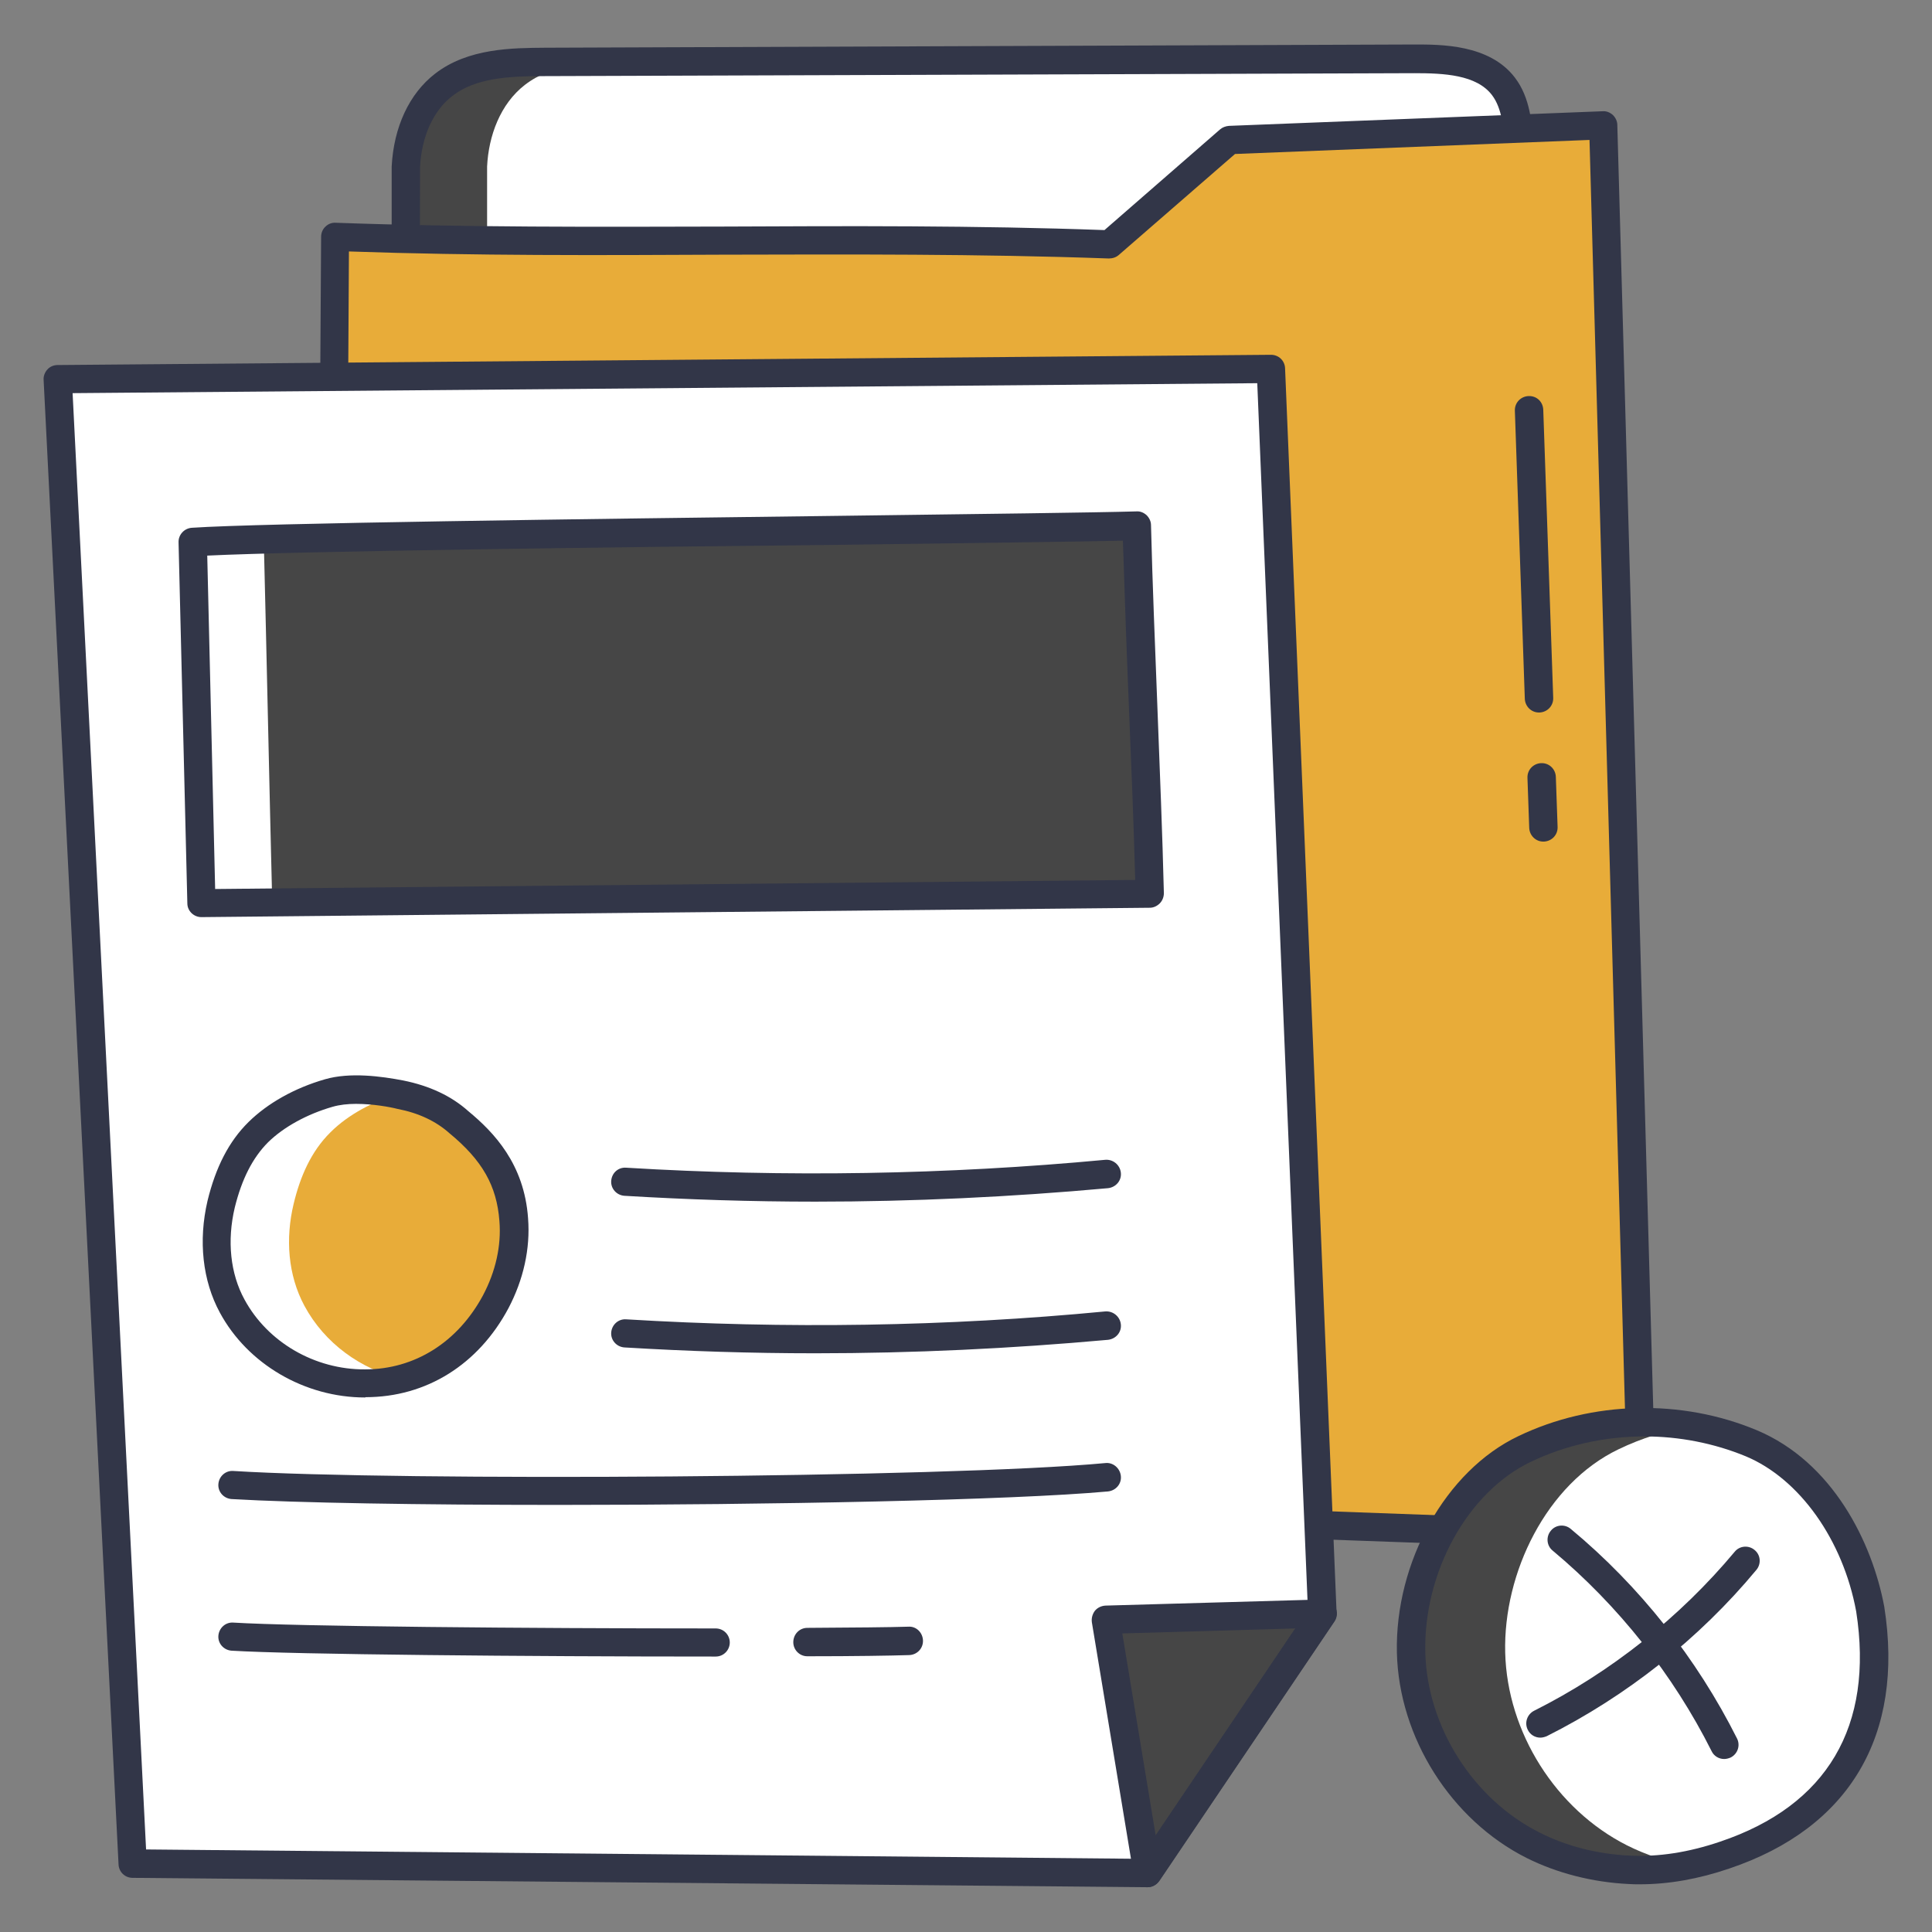
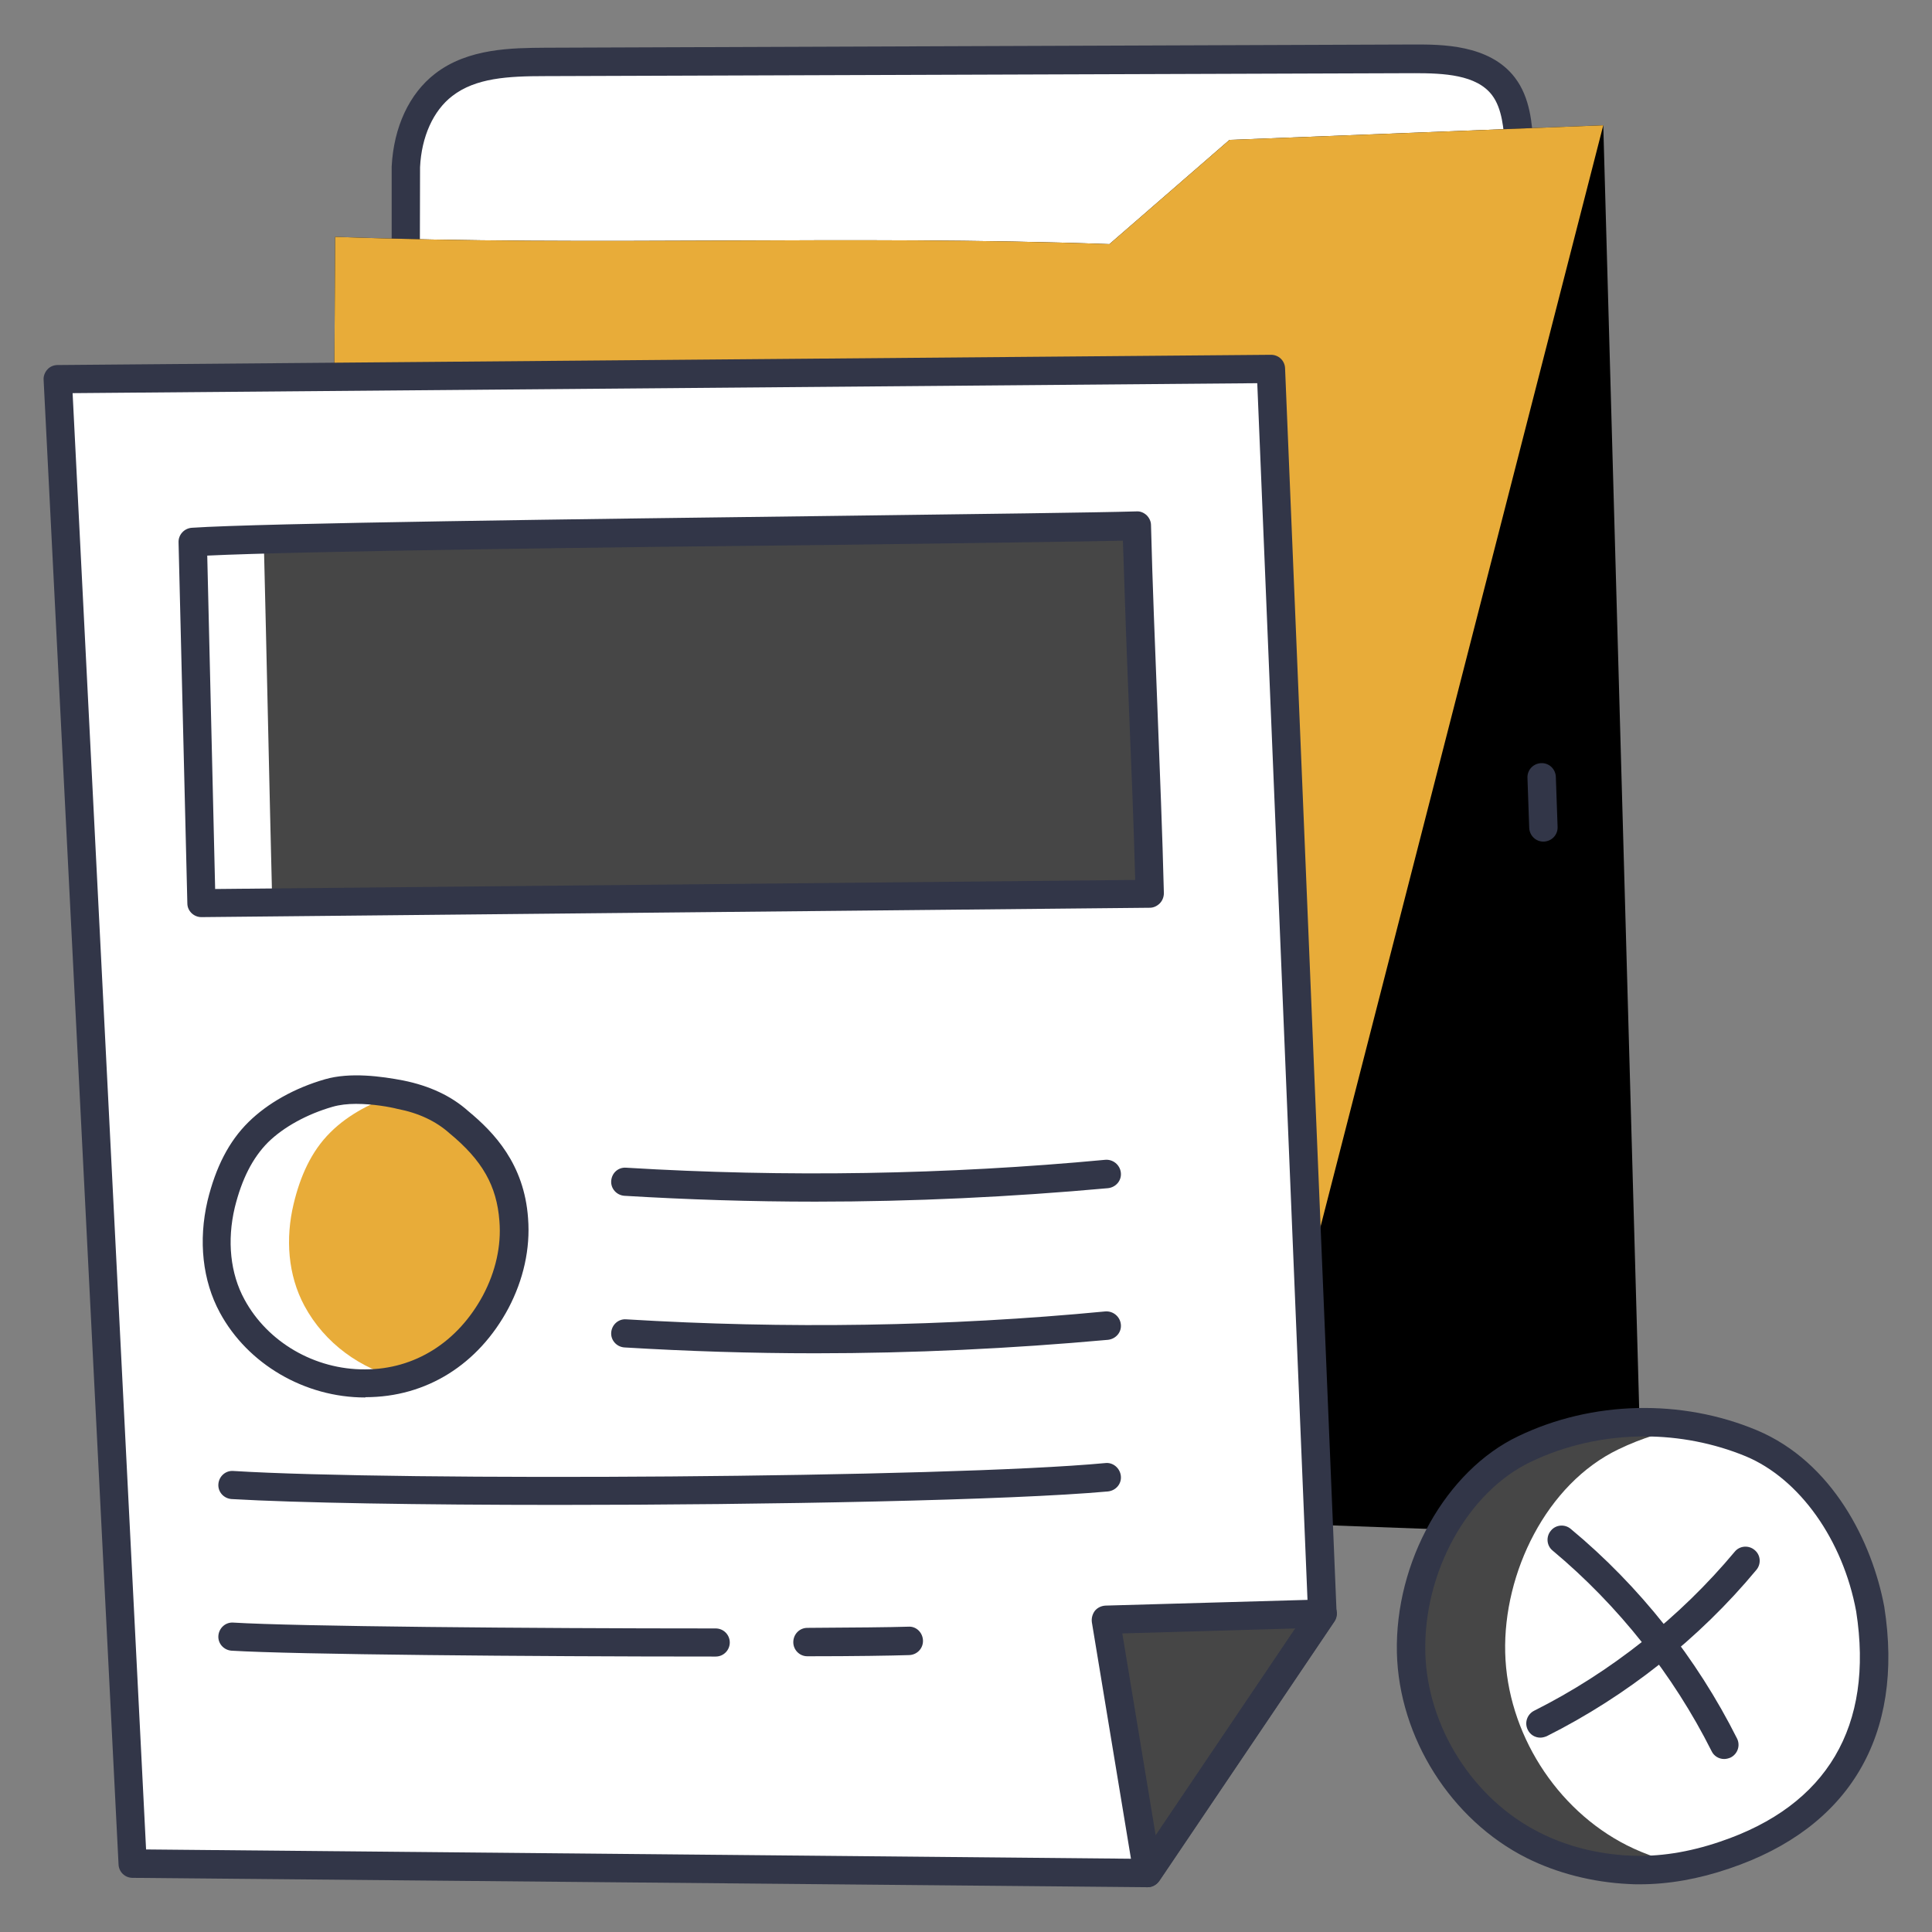
<svg xmlns="http://www.w3.org/2000/svg" width="100" height="100" viewBox="0 0 100 100" fill="none">
  <rect x="0" y="0" width="100" height="100" fill="#808080" stroke="none" />
  <path d="M79.212 16.258C79.015 13.349 78.818 10.425 78.621 7.516C78.546 6.455 78.455 5.319 77.803 4.485C76.788 3.167 74.864 3.061 73.197 3.061C58.197 3.122 43.197 3.167 28.197 3.228C26.364 3.228 24.394 3.288 22.939 4.425C21.667 5.41 21.061 7.061 20.985 8.652V15.864L79.212 16.258Z" fill="white" />
-   <path d="M32.424 3.197C30.591 3.197 28.621 3.273 27.167 4.394C25.894 5.379 25.288 7.031 25.212 8.622V15.864L21 15.834V8.622C21.076 7.031 21.697 5.379 22.954 4.394C24.409 3.258 26.379 3.212 28.212 3.212C29.606 3.212 31.015 3.212 32.424 3.197Z" fill="#464646" />
  <path d="M79.212 17L21 16.576C20.591 16.576 20.273 16.243 20.273 15.849V8.621C20.379 6.576 21.182 4.849 22.515 3.818C24.227 2.485 26.53 2.485 28.212 2.47L73.212 2.303C74.576 2.303 77.091 2.288 78.409 4.015C79.212 5.061 79.303 6.44 79.364 7.455L79.955 16.197C79.97 16.394 79.894 16.606 79.758 16.743C79.606 16.909 79.409 17 79.212 17ZM21.727 15.106L78.424 15.515L77.894 7.561C77.833 6.697 77.758 5.621 77.227 4.924C76.424 3.864 74.727 3.788 73.212 3.788L28.212 3.94C26.303 3.94 24.621 4.03 23.409 4.97C22.424 5.727 21.818 7.076 21.742 8.652L21.727 15.106Z" fill="#323648" />
  <path d="M17.227 31.727C17.273 25.364 17.303 18.621 17.349 12.258C30.833 12.758 43.939 12.152 57.424 12.636L63.636 7.242L82.985 6.485L85.03 79.546L64.424 78.788L17.227 31.727Z" fill="black" />
-   <path d="M17.227 31.727C17.273 25.364 17.303 18.621 17.349 12.258C30.833 12.758 43.939 12.152 57.424 12.636L63.636 7.242L82.985 6.485L85.03 79.546L64.424 78.788L17.227 31.727Z" fill="#E8AC39" />
-   <path d="M85.03 80.273C85.015 80.273 85.015 80.273 85 80.273L64.394 79.531C64.212 79.531 64.03 79.455 63.909 79.318L16.712 32.258C16.576 32.121 16.5 31.924 16.5 31.727L16.621 12.258C16.621 12.061 16.697 11.864 16.849 11.727C16.985 11.591 17.182 11.515 17.379 11.53C24.106 11.773 30.864 11.743 37.394 11.727C43.849 11.697 50.515 11.667 57.167 11.909L63.151 6.697C63.273 6.591 63.439 6.53 63.606 6.515L82.954 5.758C83.151 5.743 83.333 5.818 83.485 5.955C83.621 6.091 83.712 6.273 83.712 6.47L85.758 79.531C85.758 79.728 85.682 79.924 85.546 80.076C85.409 80.197 85.227 80.273 85.03 80.273ZM64.742 78.076L84.273 78.788L82.273 7.243L63.924 7.97L57.909 13.197C57.773 13.318 57.591 13.379 57.394 13.379C50.667 13.137 43.909 13.167 37.379 13.182C31.076 13.212 24.576 13.243 18.061 13.015L17.954 31.424L64.742 78.076Z" fill="#323648" />
+   <path d="M17.227 31.727C17.273 25.364 17.303 18.621 17.349 12.258C30.833 12.758 43.939 12.152 57.424 12.636L63.636 7.242L82.985 6.485L64.424 78.788L17.227 31.727Z" fill="#E8AC39" />
  <path d="M6.864 96.455C5.576 70.849 4.273 45.228 2.985 19.622L65.788 19.091L68.455 83.516L59.394 96.94L6.864 96.455Z" fill="white" />
  <path d="M25.667 67.379C22.424 73.455 14.667 72.47 12.03 67.591C11.167 65.985 11.045 64.091 11.47 62.319C11.803 60.925 12.379 59.606 13.394 58.606C14.364 57.652 15.727 56.955 17.03 56.591C18.151 56.258 19.621 56.455 20.742 56.667C21.849 56.894 22.924 57.334 23.758 58.076C25.318 59.364 26.454 60.834 26.606 63.137C26.712 64.591 26.364 66.076 25.667 67.379Z" fill="black" />
  <path d="M25.667 67.379C22.424 73.455 14.667 72.47 12.03 67.591C11.167 65.985 11.045 64.091 11.47 62.319C11.803 60.925 12.379 59.606 13.394 58.606C14.364 57.652 15.727 56.955 17.03 56.591C18.151 56.258 19.621 56.455 20.742 56.667C21.849 56.894 22.924 57.334 23.758 58.076C25.318 59.364 26.454 60.834 26.606 63.137C26.712 64.591 26.364 66.076 25.667 67.379Z" fill="#E8AC39" />
  <path d="M20.742 71.364C17.409 72.213 13.697 70.682 12.015 67.591C11.136 65.985 11.03 64.091 11.455 62.319C11.788 60.925 12.364 59.606 13.364 58.606C14.333 57.652 15.697 56.955 17.015 56.576C18.091 56.258 19.485 56.425 20.576 56.637C19.318 57.016 18.03 57.682 17.106 58.606C16.091 59.606 15.53 60.925 15.197 62.319C14.773 64.091 14.894 65.985 15.758 67.591C16.803 69.531 18.667 70.864 20.742 71.364Z" fill="white" />
  <path d="M10.424 46.743C10.273 40.606 10.121 34.182 9.985 28.061C15.485 27.697 53.045 27.379 58.864 27.227C59.03 33.334 59.364 40.167 59.53 46.273L10.424 46.743Z" fill="#464646" />
  <path d="M13.652 27.924C13.803 33.955 13.939 40.697 14.091 46.712L10.424 46.742C10.273 40.606 10.136 34.197 9.985 28.061C10.697 28 11.97 27.97 13.652 27.924Z" fill="white" />
  <path d="M59.394 96.954L68.455 83.515L57.227 83.833L59.394 96.954Z" fill="#464646" />
  <path d="M59.394 97.682C59.349 97.682 59.288 97.682 59.242 97.667C58.955 97.606 58.727 97.364 58.682 97.076L56.515 83.97C56.485 83.758 56.545 83.546 56.667 83.379C56.803 83.212 57 83.121 57.212 83.106L68.439 82.788C68.712 82.773 68.97 82.924 69.106 83.167C69.242 83.409 69.227 83.697 69.076 83.924L60.015 97.349C59.864 97.561 59.636 97.682 59.394 97.682ZM58.091 84.546L59.818 95L67.046 84.288L58.091 84.546Z" fill="#323648" />
  <path d="M10.424 47.47C10.03 47.47 9.697 47.151 9.697 46.758L9.242 28.076C9.227 27.682 9.53 27.349 9.924 27.318C13.5 27.076 30.212 26.864 43.621 26.697C50.682 26.606 56.773 26.53 58.818 26.47C59.015 26.454 59.197 26.53 59.349 26.667C59.485 26.803 59.576 26.985 59.576 27.182C59.651 30.227 59.788 33.5 59.909 36.667C60.03 39.849 60.167 43.151 60.242 46.227C60.242 46.424 60.167 46.621 60.03 46.758C59.894 46.894 59.712 46.985 59.515 46.985L10.424 47.47ZM10.727 28.758L11.136 46.015L58.758 45.545C58.682 42.697 58.561 39.682 58.439 36.758C58.318 33.833 58.212 30.818 58.121 27.985C55.576 28.045 49.985 28.106 43.636 28.197C31.651 28.318 15.454 28.53 10.727 28.758Z" fill="#323648" />
  <path d="M18.894 72.333C15.773 72.333 12.818 70.606 11.379 67.939C10.485 66.288 10.258 64.227 10.742 62.151C11.167 60.409 11.848 59.076 12.864 58.076C13.848 57.106 15.242 56.318 16.818 55.864C18.121 55.485 19.758 55.712 20.864 55.924C22.227 56.197 23.364 56.727 24.242 57.515C25.561 58.606 27.136 60.242 27.333 63.061C27.455 64.636 27.091 66.242 26.318 67.712C24.758 70.636 22.061 72.318 18.924 72.318C18.909 72.333 18.894 72.333 18.894 72.333ZM18.424 57.136C18 57.136 17.576 57.182 17.212 57.288C15.894 57.667 14.682 58.333 13.879 59.121C13.076 59.924 12.515 61.03 12.152 62.5C11.742 64.227 11.924 65.924 12.652 67.258C13.848 69.47 16.288 70.894 18.894 70.879C21.47 70.879 23.697 69.47 25 67.046C25.651 65.818 25.955 64.485 25.849 63.197C25.712 61.379 24.97 60.061 23.258 58.651C22.561 58.03 21.667 57.606 20.561 57.394C20.212 57.303 19.318 57.136 18.424 57.136Z" fill="#323648" />
  <path d="M42.197 62.197C38.894 62.197 35.591 62.091 32.318 61.894C31.909 61.864 31.606 61.515 31.636 61.121C31.667 60.712 32 60.409 32.409 60.44C40.651 60.94 49 60.803 57.212 60.031C57.606 60 57.97 60.288 58.015 60.697C58.061 61.106 57.758 61.455 57.349 61.5C52.333 61.955 47.258 62.197 42.197 62.197Z" fill="#323648" />
  <path d="M42.197 70.046C38.894 70.046 35.591 69.94 32.318 69.743C31.909 69.713 31.606 69.364 31.636 68.97C31.667 68.561 32.015 68.258 32.409 68.288C40.651 68.788 49 68.667 57.212 67.879C57.606 67.849 57.97 68.137 58.015 68.546C58.061 68.955 57.758 69.303 57.349 69.349C52.333 69.803 47.258 70.046 42.197 70.046Z" fill="#323648" />
  <path d="M28.864 77.894C21.773 77.894 15.348 77.788 11.985 77.591C11.576 77.561 11.273 77.213 11.303 76.819C11.333 76.409 11.682 76.106 12.076 76.137C20.591 76.667 49 76.5 57.212 75.728C57.606 75.682 57.97 75.985 58.015 76.394C58.061 76.803 57.758 77.152 57.349 77.197C52.333 77.652 39.833 77.894 28.864 77.894Z" fill="#323648" />
  <path d="M41.788 85.728C41.379 85.728 41.061 85.394 41.061 85C41.061 84.591 41.379 84.258 41.788 84.258C44.242 84.243 46.045 84.228 47.015 84.197C47.424 84.167 47.758 84.5 47.773 84.909C47.788 85.318 47.47 85.652 47.061 85.667C46.091 85.697 44.273 85.728 41.788 85.728Z" fill="#323648" />
  <path d="M37.045 85.743C27.288 85.743 15.197 85.636 11.985 85.439C11.576 85.409 11.273 85.061 11.303 84.667C11.333 84.273 11.667 83.955 12.076 83.985C15.258 84.182 27.318 84.288 37.045 84.288C37.455 84.288 37.773 84.621 37.773 85.015C37.773 85.409 37.455 85.743 37.045 85.743Z" fill="#323648" />
  <path d="M59.394 97.682L6.864 97.197C6.47 97.197 6.152 96.894 6.136 96.5L2.258 19.667C2.242 19.47 2.318 19.273 2.455 19.121C2.591 18.97 2.788 18.894 2.985 18.894L65.788 18.364C66.182 18.364 66.5 18.667 66.515 19.061L69.182 83.485C69.182 83.636 69.151 83.803 69.061 83.924L60 97.349C59.864 97.561 59.636 97.682 59.394 97.682ZM7.561 95.727L59 96.212L67.697 83.318L65.076 19.834L3.758 20.349L7.561 95.727Z" fill="#323648" />
  <path d="M89.288 96.031C87.682 96.576 86 96.879 84.318 96.788C82.591 96.712 80.879 96.288 79.349 95.515C75.651 93.652 73.136 89.667 73.046 85.531C72.939 81.394 75.182 76.773 78.909 75C82.546 73.258 86.939 73.152 90.651 74.712C94 76.121 96.136 79.743 96.803 83.303C97.879 90.152 94.667 94.212 89.288 96.031Z" fill="white" />
  <path d="M84.212 95.515C85.182 96 86.227 96.349 87.288 96.561C86.303 96.758 85.303 96.833 84.303 96.788C82.576 96.712 80.864 96.288 79.333 95.515C75.636 93.652 73.121 89.667 73.03 85.546C72.924 81.409 75.167 76.788 78.894 75.015C81.561 73.743 84.621 73.349 87.53 73.833C86.227 74.046 84.97 74.439 83.773 75.015C80.046 76.803 77.803 81.409 77.909 85.546C78.015 89.667 80.53 93.652 84.212 95.515Z" fill="#464646" />
  <path d="M84.879 97.531C84.682 97.531 84.485 97.531 84.288 97.516C82.424 97.424 80.591 96.955 79.015 96.167C75.106 94.197 72.409 89.94 72.303 85.546C72.197 80.849 74.833 76.121 78.591 74.334C82.409 72.5 87.03 72.394 90.939 74.031C94.864 75.682 96.909 79.834 97.53 83.167C98.576 89.819 95.727 94.621 89.515 96.712C87.924 97.258 86.364 97.531 84.879 97.531ZM85.121 74.349C83.091 74.349 81.061 74.788 79.227 75.667C75.97 77.228 73.682 81.364 73.773 85.516C73.864 89.364 76.243 93.121 79.682 94.849C81.076 95.561 82.697 95.97 84.349 96.046C85.833 96.121 87.409 95.879 89.046 95.319C94.576 93.455 97 89.349 96.076 83.409C95.394 79.712 93.152 76.546 90.364 75.379C88.712 74.697 86.909 74.349 85.121 74.349Z" fill="#323648" />
  <path d="M89.243 91.046C88.97 91.046 88.712 90.894 88.591 90.637C86.606 86.682 83.758 83.091 80.364 80.258C80.046 80 80.015 79.531 80.273 79.228C80.53 78.909 81 78.879 81.303 79.137C84.864 82.091 87.833 85.849 89.909 89.985C90.091 90.349 89.939 90.788 89.576 90.97C89.47 91.016 89.349 91.046 89.243 91.046Z" fill="#323648" />
  <path d="M79.727 89.94C79.454 89.94 79.197 89.788 79.076 89.531C78.894 89.167 79.046 88.728 79.409 88.546C83.364 86.561 86.954 83.712 89.788 80.318C90.046 80 90.515 79.97 90.818 80.228C91.136 80.485 91.167 80.955 90.909 81.258C87.955 84.818 84.197 87.788 80.061 89.864C79.955 89.909 79.833 89.94 79.727 89.94Z" fill="#323648" />
  <path d="M79.879 43.561C79.485 43.561 79.167 43.242 79.152 42.849L79.061 40.258C79.046 39.849 79.364 39.515 79.773 39.5C80.182 39.485 80.515 39.803 80.53 40.212L80.621 42.803C80.636 43.212 80.318 43.545 79.909 43.561C79.894 43.561 79.879 43.561 79.879 43.561Z" fill="#323648" />
-   <path d="M79.651 36.879C79.258 36.879 78.939 36.561 78.924 36.167L78.409 21.258C78.394 20.849 78.712 20.515 79.121 20.5C79.546 20.485 79.864 20.803 79.879 21.212L80.394 36.121C80.409 36.53 80.091 36.864 79.682 36.879C79.667 36.879 79.651 36.879 79.651 36.879Z" fill="#323648" />
</svg>